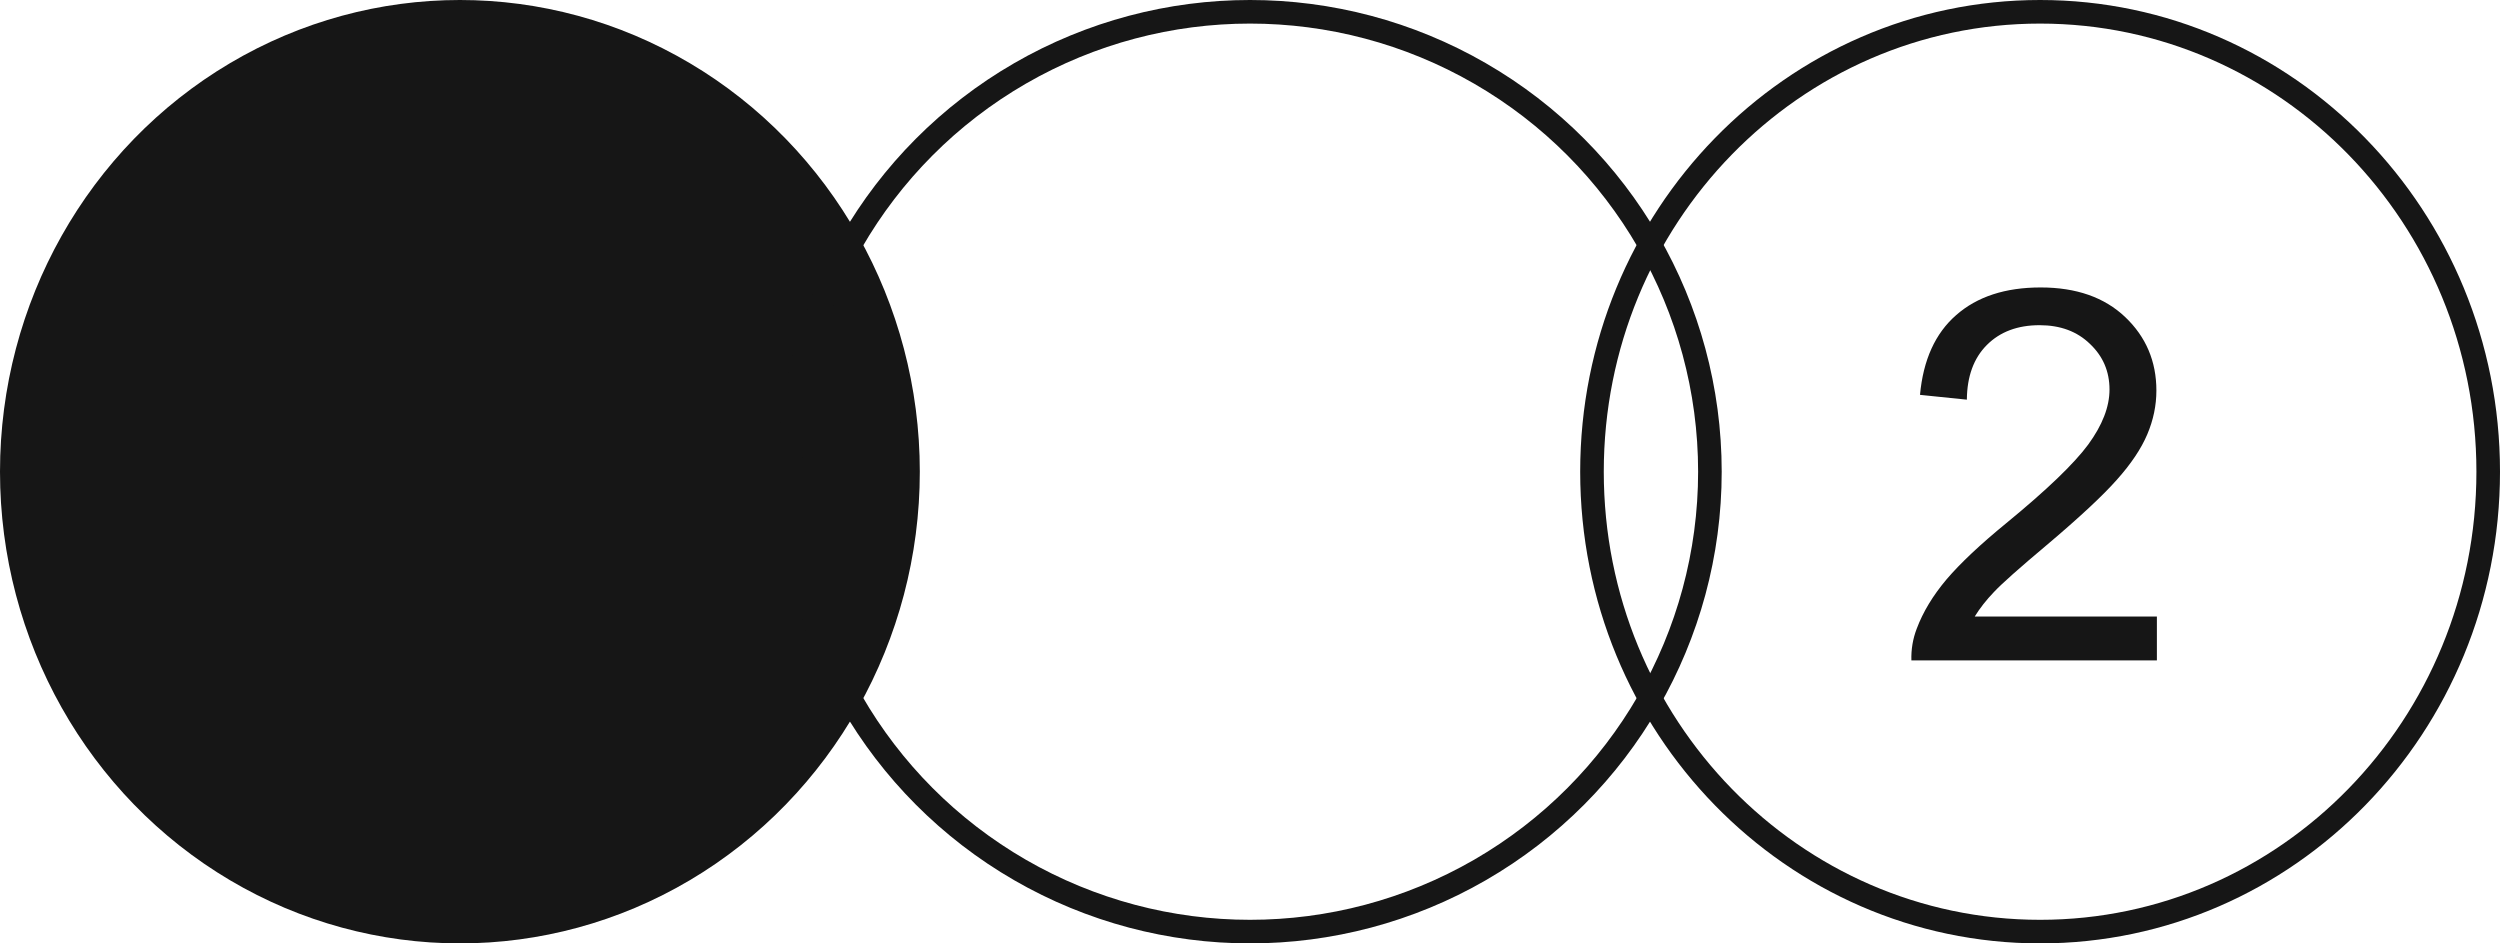
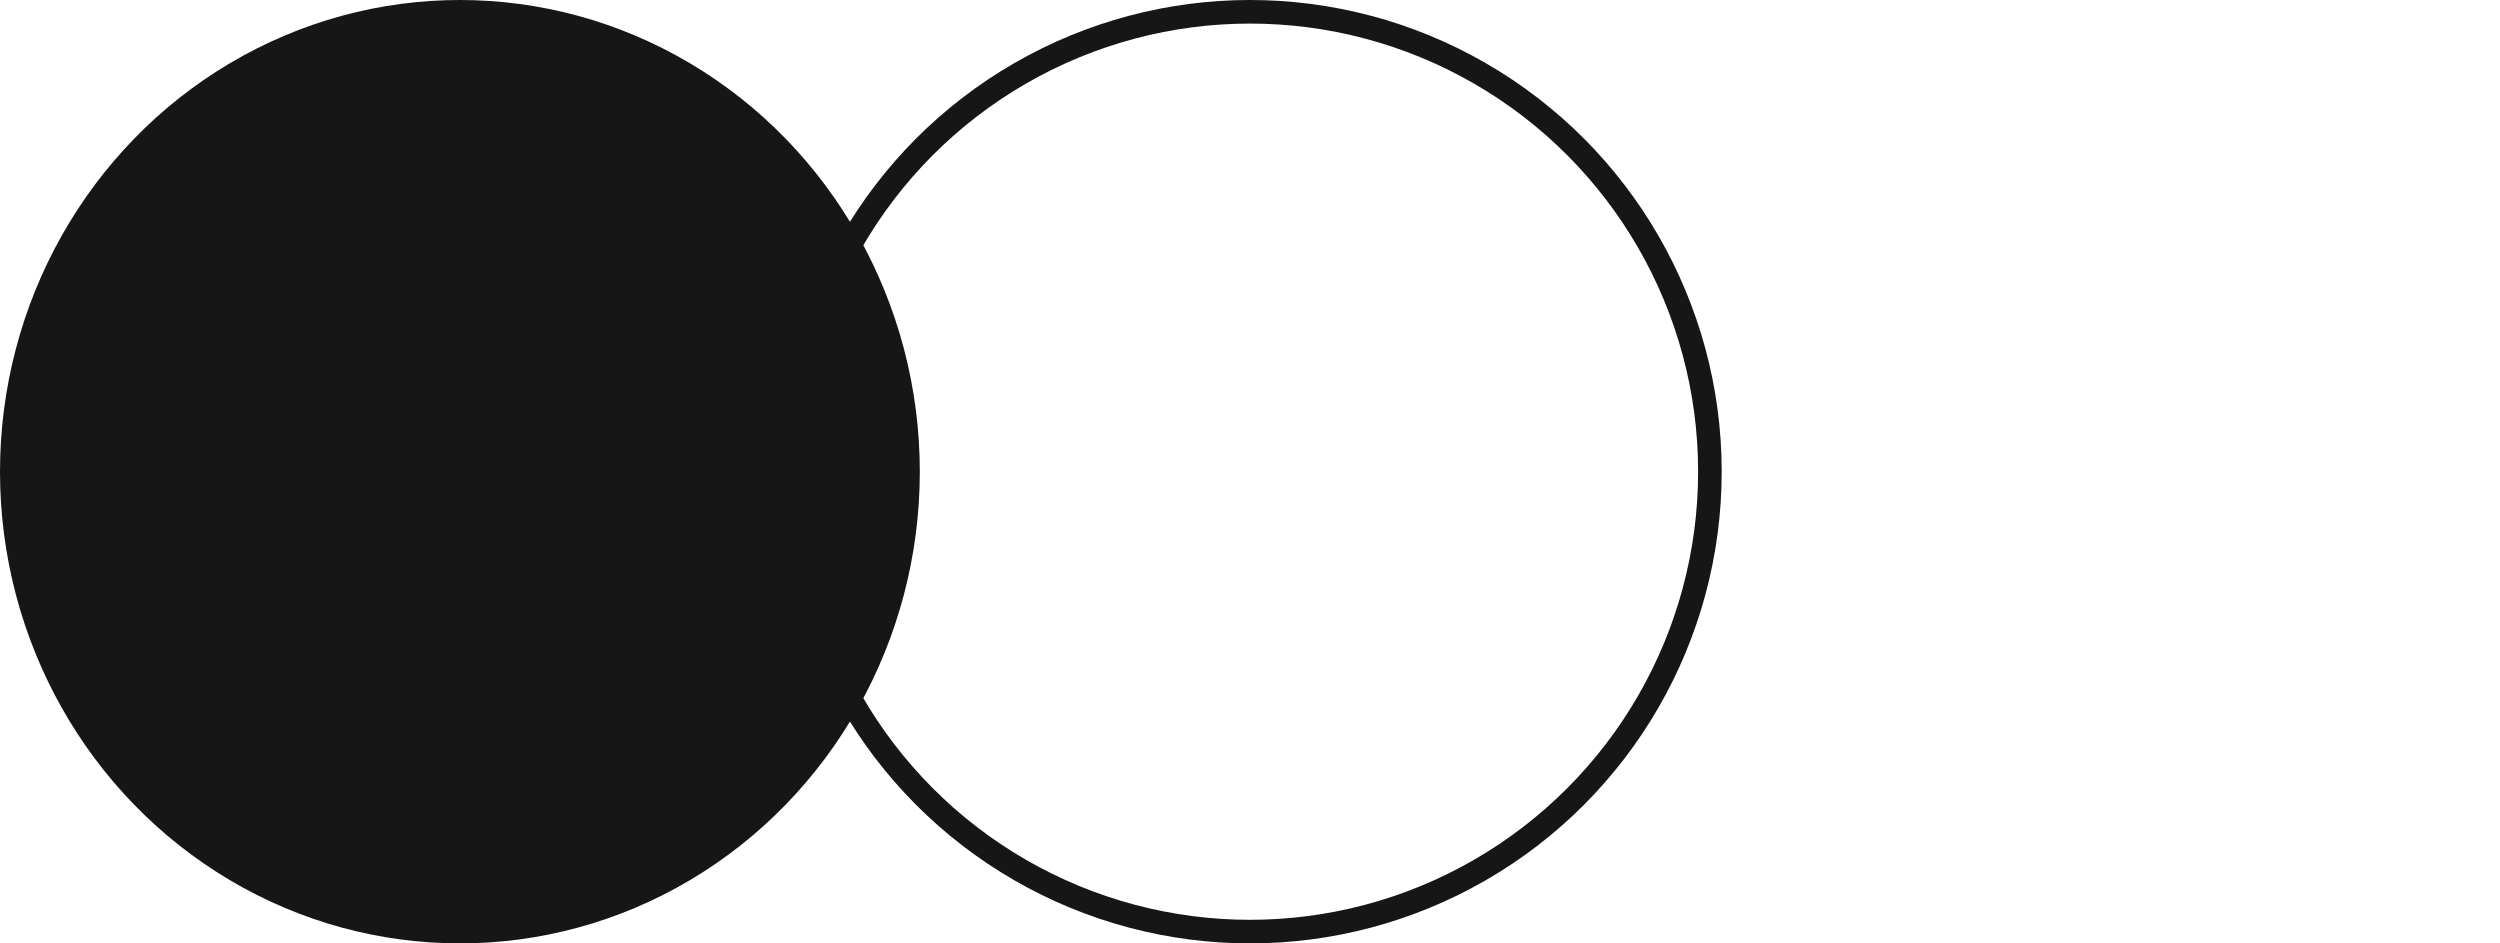
<svg xmlns="http://www.w3.org/2000/svg" width="106" height="40" viewBox="0 0 106 40" fill="none">
  <ellipse cx="19.5" cy="20" rx="19.5" ry="20" fill="#161616" />
  <circle cx="53" cy="20" r="19.5" stroke="#161616" />
-   <path d="M105.5 20C105.5 30.782 96.982 39.5 86.5 39.5C76.018 39.5 67.5 30.782 67.5 20C67.5 9.218 76.018 0.5 86.5 0.5C96.982 0.5 105.5 9.218 105.5 20Z" stroke="#161616" />
-   <path d="M91.452 26.142V28H81.043C81.029 27.535 81.104 27.087 81.269 26.657C81.534 25.948 81.956 25.25 82.536 24.562C83.123 23.875 83.968 23.08 85.071 22.178C86.783 20.774 87.939 19.664 88.541 18.848C89.143 18.024 89.443 17.247 89.443 16.517C89.443 15.75 89.168 15.106 88.616 14.583C88.072 14.053 87.359 13.788 86.478 13.788C85.547 13.788 84.803 14.067 84.244 14.626C83.686 15.185 83.403 15.958 83.395 16.946L81.408 16.742C81.544 15.26 82.056 14.132 82.944 13.358C83.832 12.578 85.025 12.188 86.522 12.188C88.033 12.188 89.228 12.606 90.109 13.444C90.99 14.282 91.431 15.321 91.431 16.56C91.431 17.19 91.302 17.809 91.044 18.418C90.786 19.027 90.356 19.668 89.755 20.341C89.16 21.014 88.169 21.938 86.779 23.112C85.619 24.086 84.874 24.749 84.545 25.1C84.216 25.443 83.943 25.791 83.728 26.142H91.452Z" fill="#161616" />
</svg>